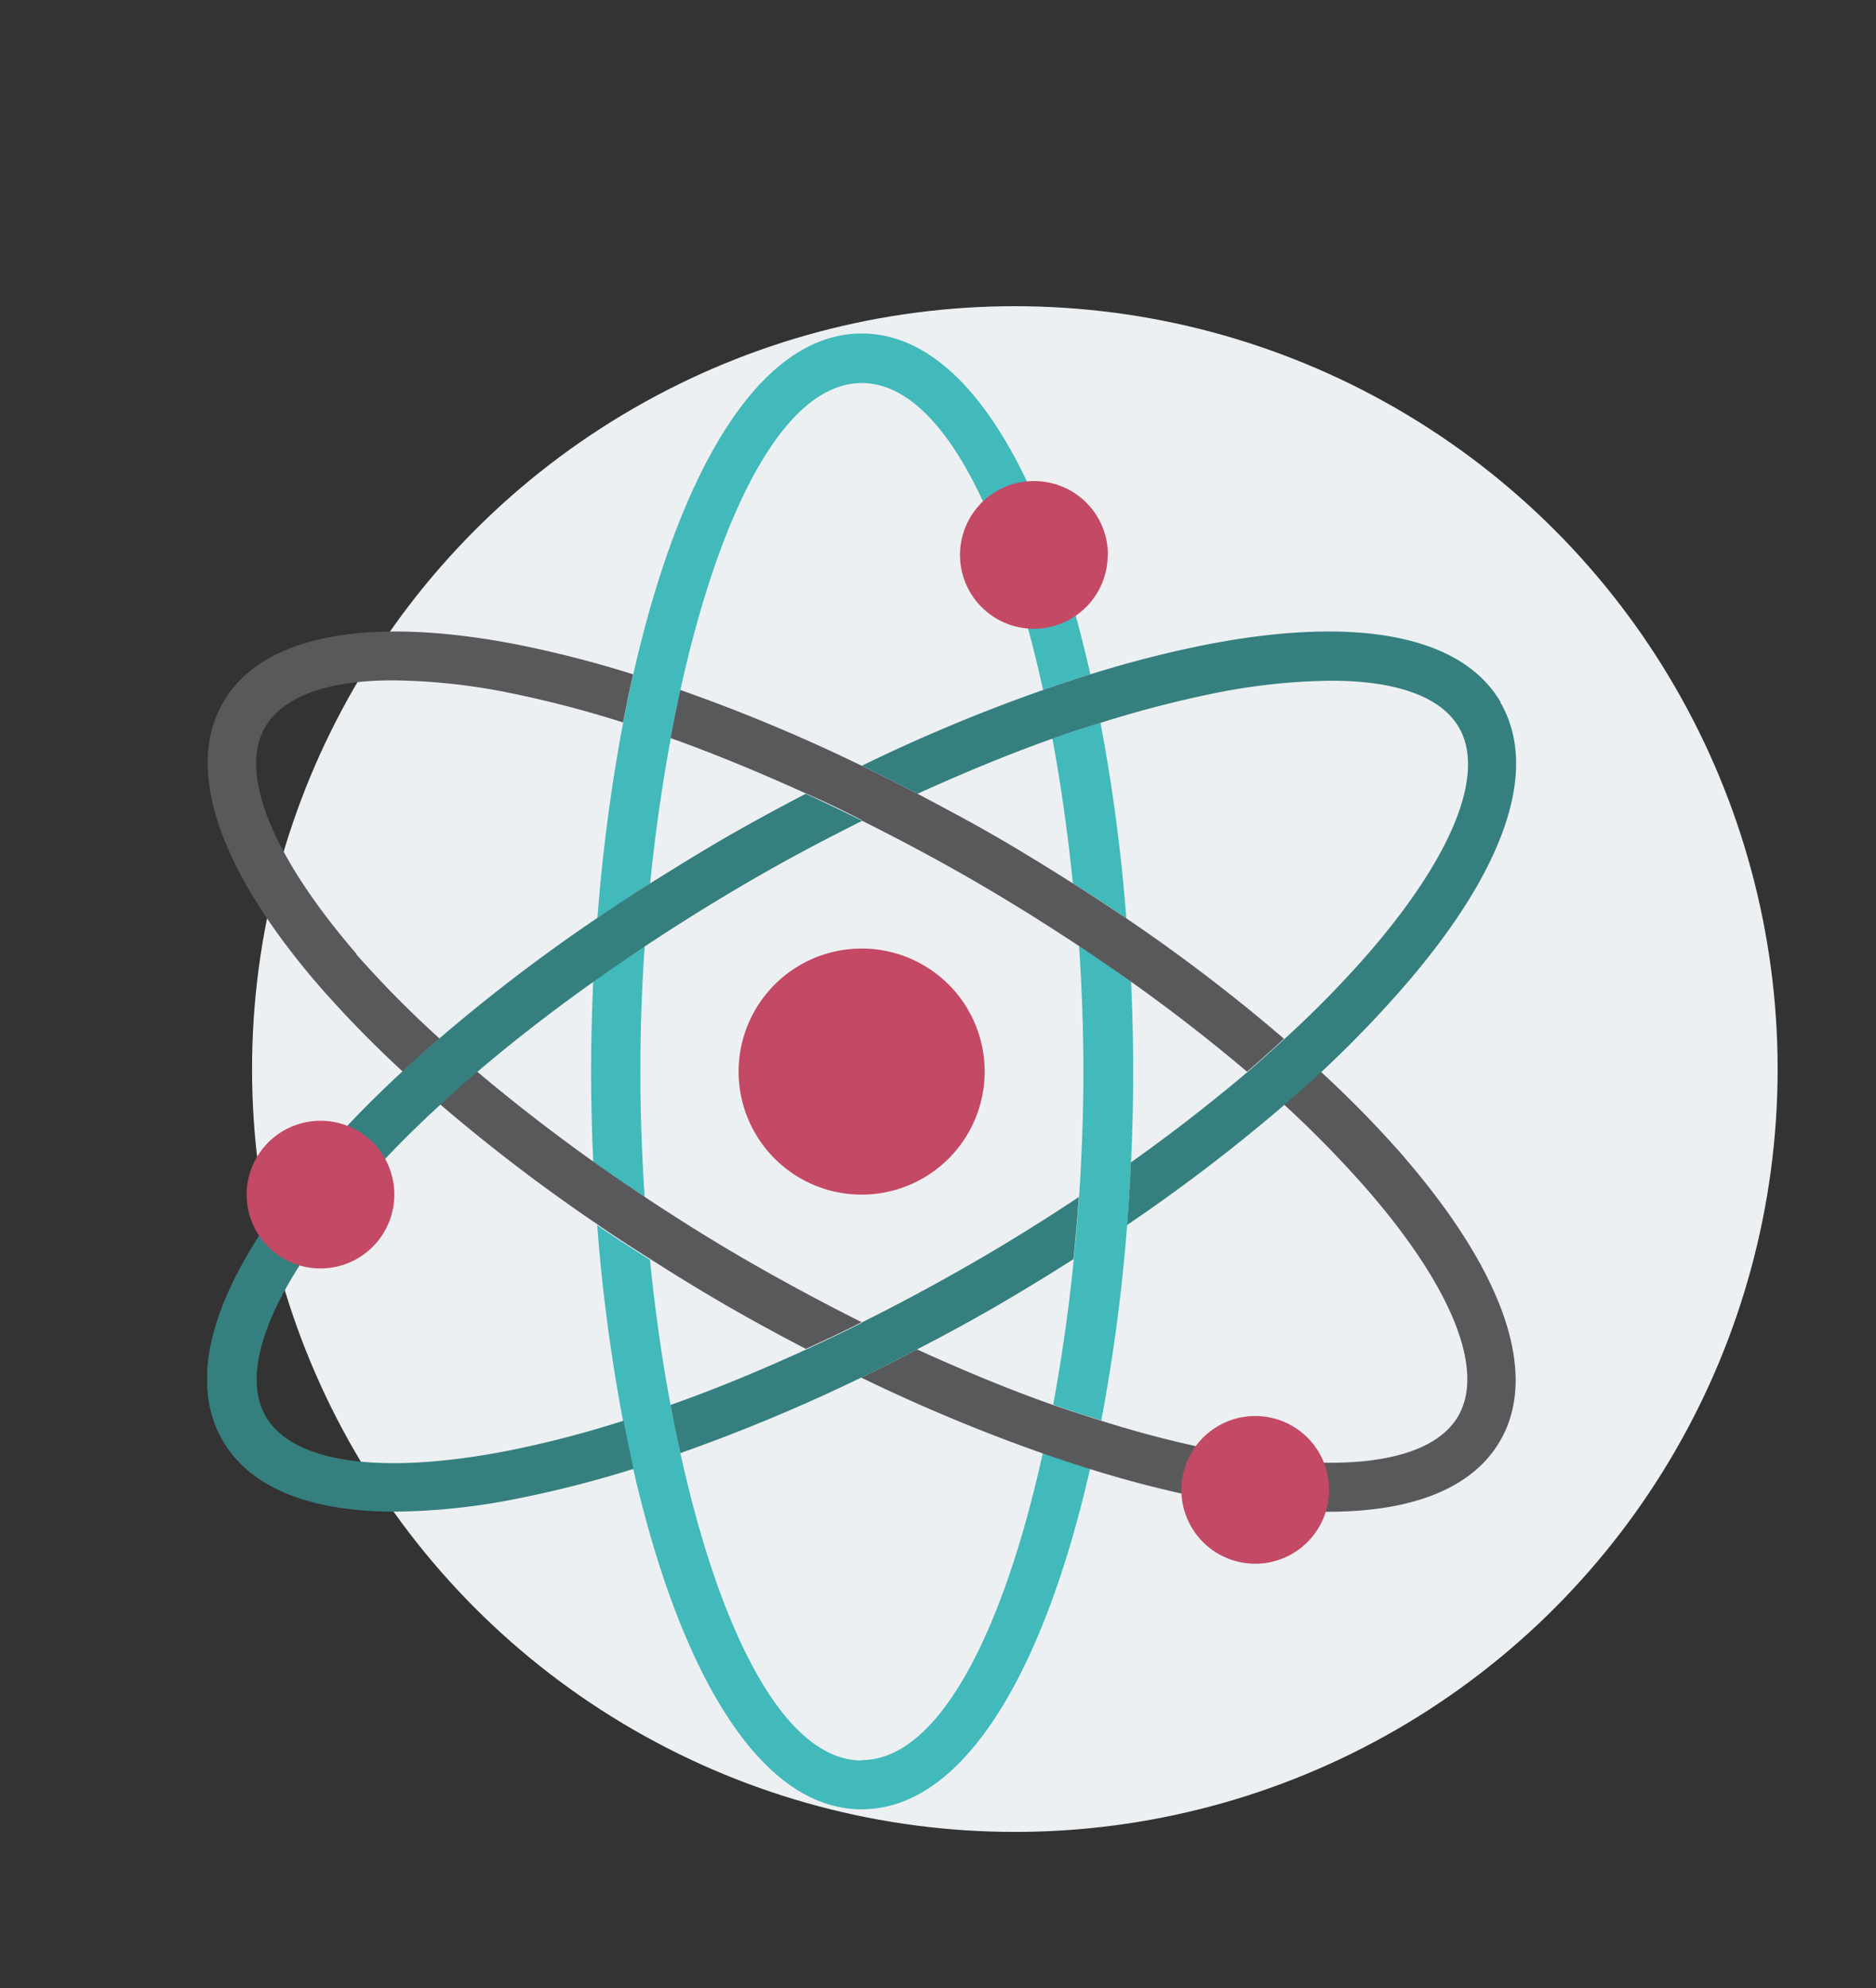
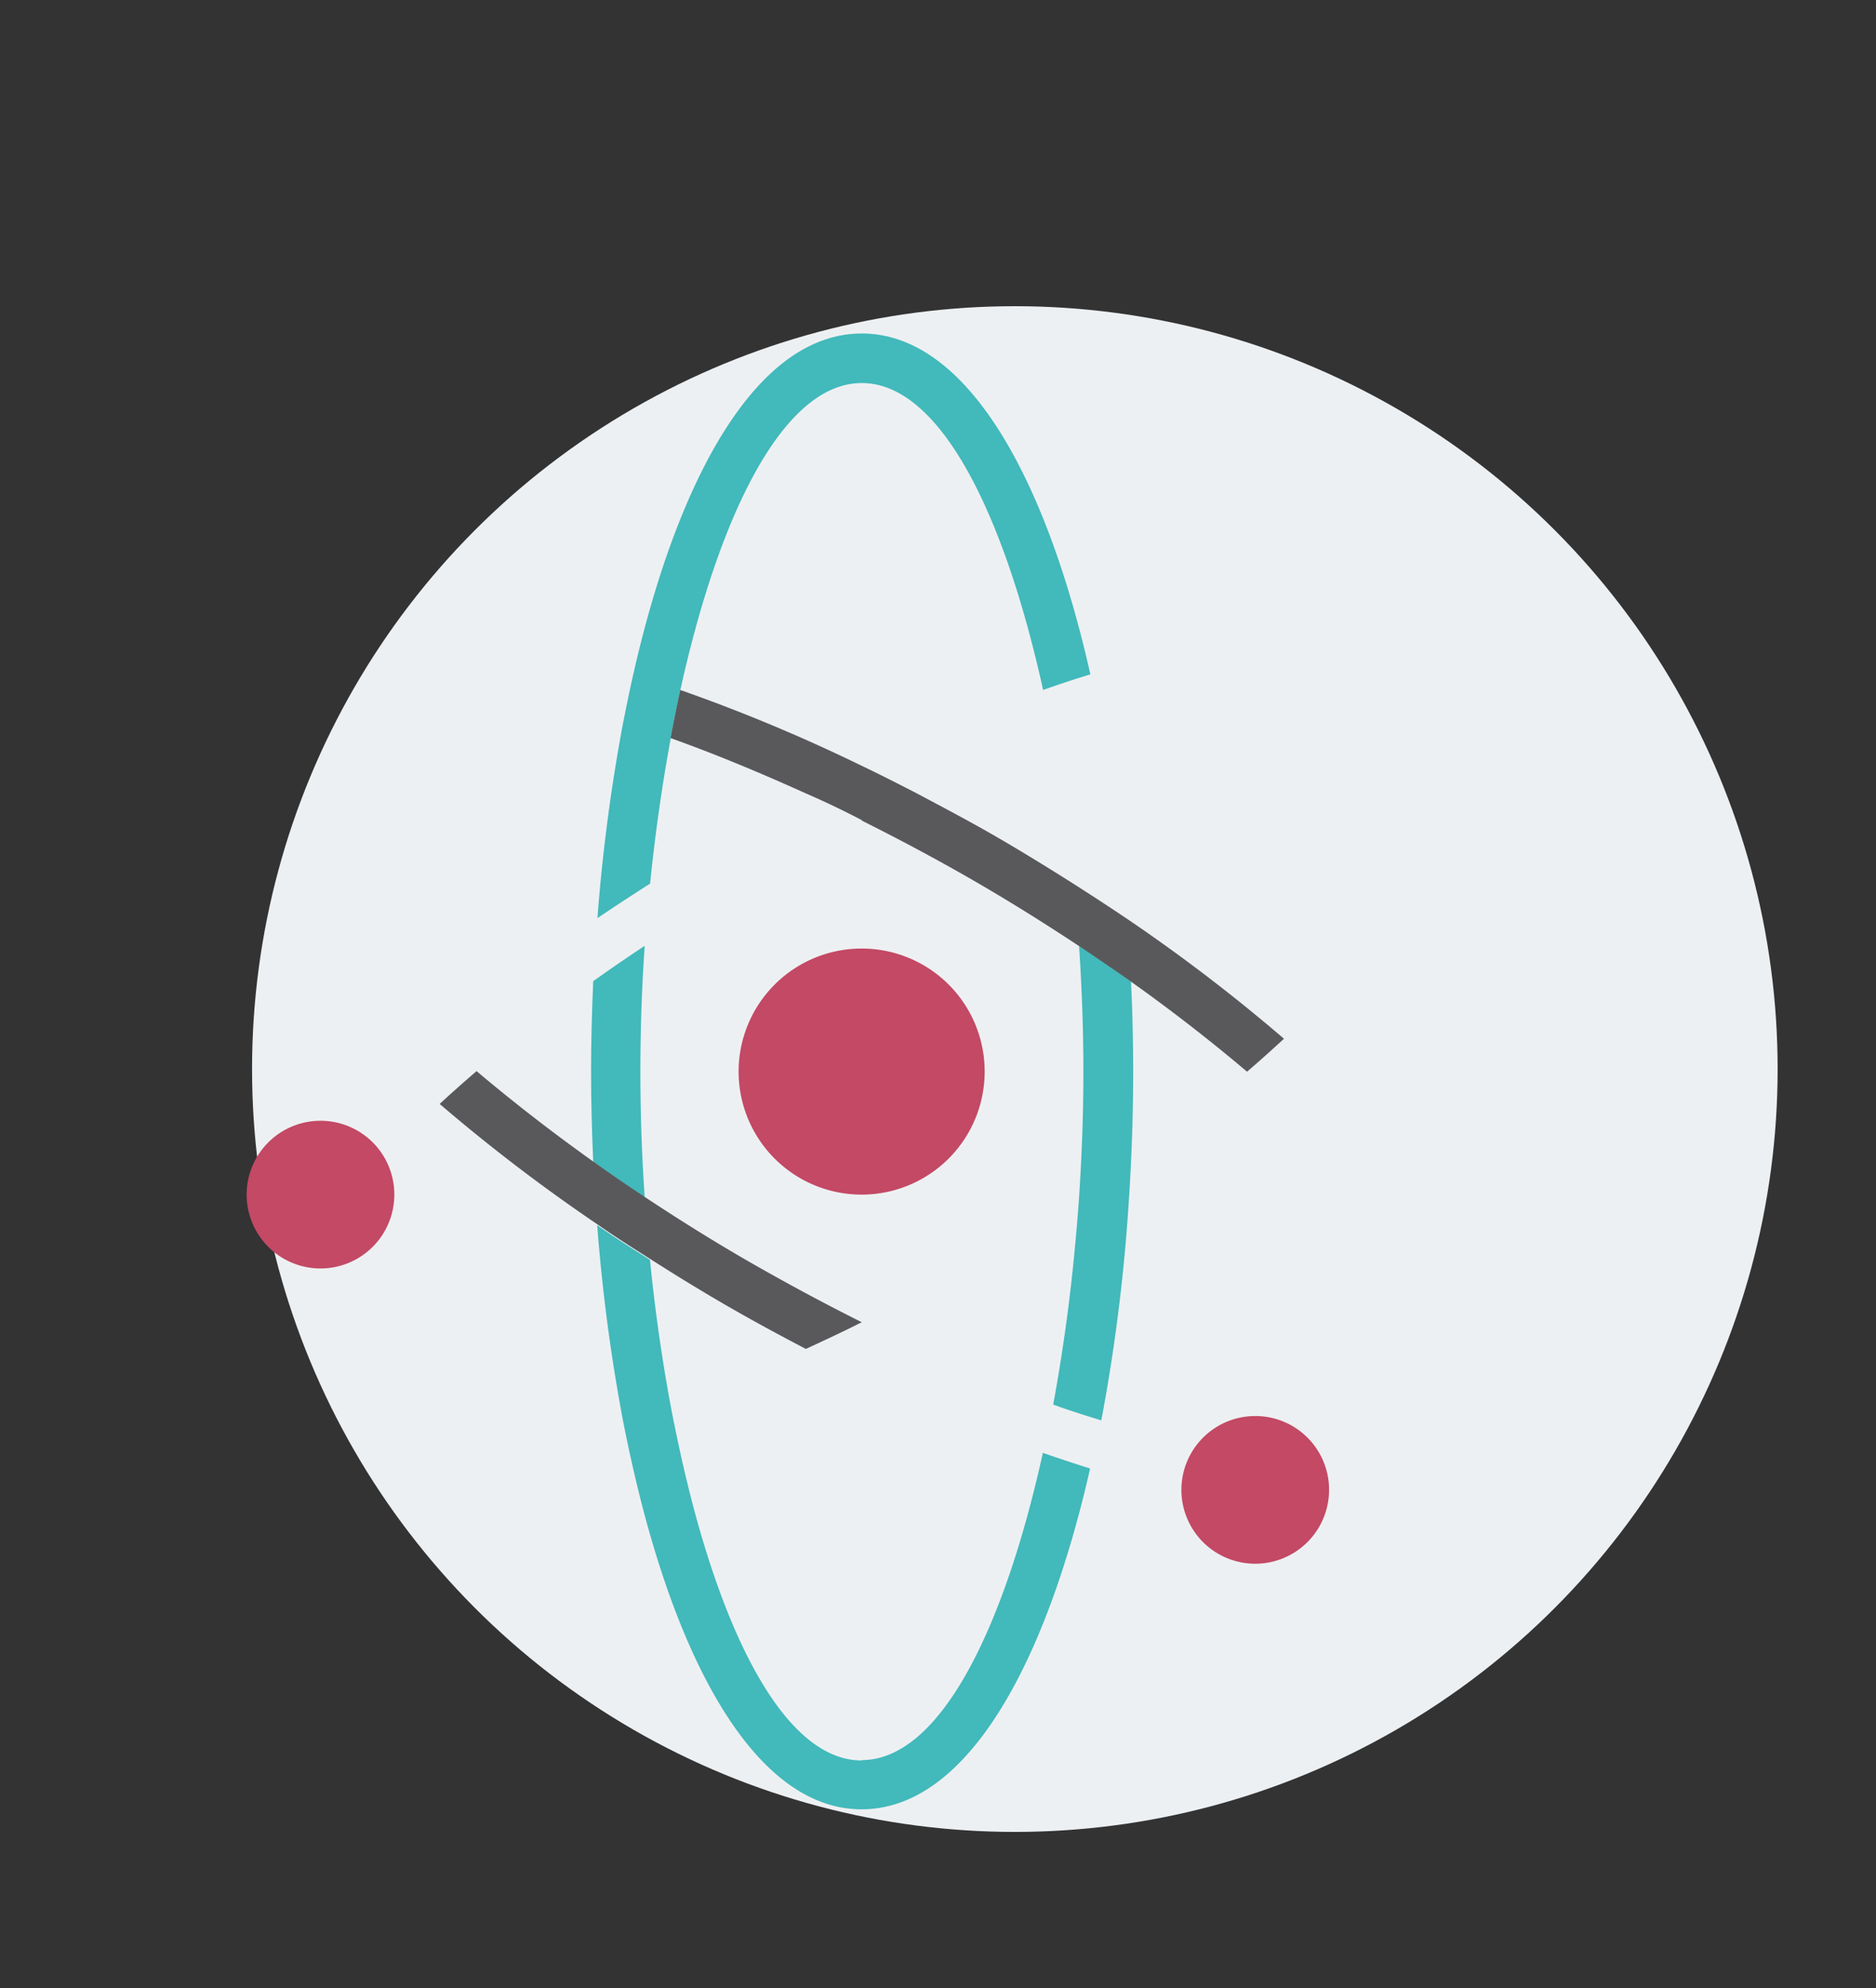
<svg xmlns="http://www.w3.org/2000/svg" id="Warstwa_1" data-name="Warstwa 1" viewBox="0 0 156 165.31">
  <rect x="0" y="0" width="156" height="165.31" fill="#333333" stroke="none" />
  <defs>
    <style>.cls-1{fill:none;}.cls-2{fill:#edf0f2;}.cls-3{fill:#42b9bb;}.cls-4{clip-path:url(#clip-path);}.cls-5{fill:#59595b;}.cls-6{fill:#357f7f;}.cls-7{fill:#c34965;}</style>
    <clipPath id="clip-path">
-       <rect class="cls-1" x="17.23" y="27.73" width="108.93" height="122.74" />
-     </clipPath>
+       </clipPath>
  </defs>
  <title>Quantum</title>
  <circle class="cls-2" cx="84.39" cy="88.89" r="63.43" />
  <path class="cls-3" d="M55.76,61.4c.25-1.37.53-2.72.81-4,3.22-14.61,8.56-25.55,15.09-25.55S83.52,42.76,86.74,57.37c1.32-.47,2.63-.9,3.93-1.3C87,39.74,80.4,27.73,71.66,27.73s-15.3,12-19,28.34c-.3,1.31-.57,2.66-.84,4a148.41,148.41,0,0,0-2.14,16.27q2.15-1.45,4.38-2.87c.42-4.15,1-8.22,1.72-12.09Zm0,0" />
  <path class="cls-3" d="M53.25,89.1c0-3.46.12-7,.36-10.46q-2.19,1.45-4.28,2.94c-.11,2.5-.18,5-.18,7.52s.07,5,.18,7.52q2.09,1.48,4.28,2.94c-.24-3.5-.36-7-.36-10.46Zm0,0" />
  <path class="cls-3" d="M94,81.58c-1.39-1-2.82-2-4.27-2.94.23,3.49.36,7,.36,10.46s-.13,7-.36,10.46c-.12,1.72-.27,3.44-.44,5.15-.41,4.14-1,8.21-1.71,12.08,1.33.48,2.65.9,4,1.31a148.43,148.43,0,0,0,2.15-16.27c.13-1.73.24-3.46.32-5.21.12-2.5.18-5,.18-7.52s-.06-5-.18-7.52Zm0,0" />
  <path class="cls-3" d="M71.66,146.38c-6.53,0-11.87-10.94-15.08-25.55-.29-1.32-.57-2.66-.82-4-.72-3.87-1.3-7.94-1.71-12.08-1.5-.95-3-1.9-4.39-2.88A148.41,148.41,0,0,0,51.8,118.1c.27,1.37.55,2.71.85,4,3.71,16.32,10.27,28.34,19,28.34s15.29-12,19-28.34c-1.29-.4-2.61-.84-3.93-1.3-3.22,14.61-8.55,25.55-15.08,25.55Zm0,0" />
  <g class="cls-4">
    <path class="cls-3" d="M89.27,73.49c1.49.94,3,1.9,4.39,2.87a148.43,148.43,0,0,0-2.15-16.27c-1.3.41-2.62.84-4,1.31.72,3.87,1.29,7.94,1.71,12.09Zm0,0" />
    <path class="cls-5" d="M29.64,79.31c-7-8.12-9.82-15-7.59-18.85,1.48-2.56,5.21-3.89,10.63-3.89a51.23,51.23,0,0,1,9.49,1,90.92,90.92,0,0,1,9.64,2.5c.27-1.36.54-2.71.84-4A92.35,92.35,0,0,0,43,53.59c-12.57-2.44-21.25-.72-24.45,4.82s-.35,13.92,8,23.58a93.1,93.1,0,0,0,6.94,7.11c1-.92,2-1.83,3.07-2.74a86.86,86.86,0,0,1-6.92-7Zm0,0" />
-     <path class="cls-5" d="M116.76,96.2a91.17,91.17,0,0,0-6.94-7.1c-1,.91-2,1.82-3.06,2.73a90.26,90.26,0,0,1,6.91,7.06c7.06,8.12,9.82,15,7.59,18.85s-9.56,4.91-20.12,2.86a89,89,0,0,1-9.63-2.49c-1.3-.41-2.61-.83-4-1.31-3.66-1.29-7.43-2.86-11.25-4.6-1.55.81-3.1,1.6-4.65,2.34a144.07,144.07,0,0,0,15.08,6.3c1.33.46,2.64.9,3.93,1.3a92.53,92.53,0,0,0,9.7,2.48,53.73,53.73,0,0,0,10.11,1.08c7.12,0,12.07-2,14.32-5.91,3.21-5.55.35-13.92-8-23.59Zm0,0" />
  </g>
  <path class="cls-5" d="M62.45,105c-3.07-1.76-6-3.6-8.84-5.48q-2.19-1.45-4.28-2.94c-3.45-2.46-6.72-5-9.7-7.52-1.06.91-2.08,1.82-3.07,2.73a145.69,145.69,0,0,0,13.1,10c1.43,1,2.89,1.93,4.39,2.88,2.07,1.32,4.18,2.62,6.36,3.88s4.4,2.46,6.6,3.61c1.54-.71,3.09-1.43,4.65-2.22q-4.6-2.3-9.21-4.94Zm0,0" />
  <path class="cls-5" d="M71.66,68.23c3.06,1.53,6.13,3.16,9.2,4.93s6,3.61,8.85,5.49Q91.9,80.11,94,81.59c3.46,2.45,6.72,5,9.7,7.52,1.06-.91,2.08-1.83,3.07-2.74a144.14,144.14,0,0,0-13.09-10q-2.16-1.45-4.39-2.87c-2.08-1.32-4.19-2.62-6.36-3.88S78.5,67.17,76.3,66c-1.55-.8-3.1-1.59-4.65-2.33a141.09,141.09,0,0,0-15.08-6.3c-.29,1.32-.56,2.66-.81,4,3.65,1.3,7.42,2.87,11.25,4.6q2.31,1,4.65,2.22Zm0,0" />
  <g class="cls-4">
    <path class="cls-6" d="M71.66,110c-1.56.78-3.11,1.51-4.65,2.22-3.83,1.75-7.6,3.31-11.25,4.6.25,1.38.53,2.72.82,4a145,145,0,0,0,15.08-6.3q2.31-1.12,4.64-2.34c2.21-1.15,4.41-2.33,6.61-3.61s4.28-2.55,6.36-3.88c.17-1.71.32-3.43.44-5.16-2.85,1.89-5.79,3.73-8.85,5.49s-6.14,3.42-9.2,4.94Zm0,0" />
    <path class="cls-6" d="M67,66c-2.2,1.15-4.41,2.34-6.61,3.61S56.12,72.17,54,73.49q-2.24,1.41-4.38,2.87a142.9,142.9,0,0,0-13.1,10c-1.05.91-2.08,1.82-3.07,2.74a92.88,92.88,0,0,0-6.93,7.1c-8.4,9.67-11.25,18-8,23.58,2.25,3.9,7.21,5.91,14.32,5.91A53.75,53.75,0,0,0,43,124.61a92.35,92.35,0,0,0,9.69-2.48c-.3-1.32-.57-2.66-.84-4a88.39,88.39,0,0,1-9.63,2.5c-10.56,2.05-17.89,1-20.12-2.86s.54-10.73,7.59-18.85a88.64,88.64,0,0,1,6.92-7.06c1-.91,2-1.82,3.07-2.73,3-2.55,6.23-5.06,9.7-7.52q2.09-1.48,4.27-2.94c2.84-1.88,5.79-3.72,8.84-5.49s6.14-3.4,9.21-4.93Q69.32,67.07,67,66Zm0,0" />
    <path class="cls-6" d="M124.8,58.41c-3.2-5.54-11.88-7.26-24.44-4.82a92.35,92.35,0,0,0-9.69,2.48c-1.29.4-2.61.83-3.93,1.3a141.09,141.09,0,0,0-15.08,6.3c1.54.74,3.09,1.53,4.64,2.33,3.83-1.74,7.6-3.3,11.26-4.6,1.33-.47,2.64-.9,4-1.31a93.17,93.17,0,0,1,9.63-2.49,51.23,51.23,0,0,1,9.49-1c5.42,0,9.15,1.32,10.64,3.89,2.23,3.86-.54,10.73-7.59,18.85a86.86,86.86,0,0,1-6.92,7.05c-1,.91-2,1.83-3.07,2.74-3,2.54-6.23,5.06-9.7,7.52-.07,1.75-.18,3.48-.32,5.21a144.14,144.14,0,0,0,13.09-10c1.06-.91,2.09-1.82,3.07-2.73A93.1,93.1,0,0,0,116.77,82c8.38-9.67,11.24-18,8-23.59Zm0,0" />
  </g>
  <path class="cls-7" d="M32.79,99.33a6.14,6.14,0,1,1-6.14-6.14,6.13,6.13,0,0,1,6.14,6.14Zm0,0" />
  <path class="cls-7" d="M110.52,123.87a6.14,6.14,0,1,1-6.13-6.13,6.13,6.13,0,0,1,6.13,6.13Zm0,0" />
-   <path class="cls-7" d="M92.11,46.14A6.14,6.14,0,1,1,86,40a6.13,6.13,0,0,1,6.13,6.14Zm0,0" />
  <path class="cls-7" d="M81.88,89.1A10.23,10.23,0,1,1,71.66,78.87,10.22,10.22,0,0,1,81.88,89.1Zm0,0" />
</svg>